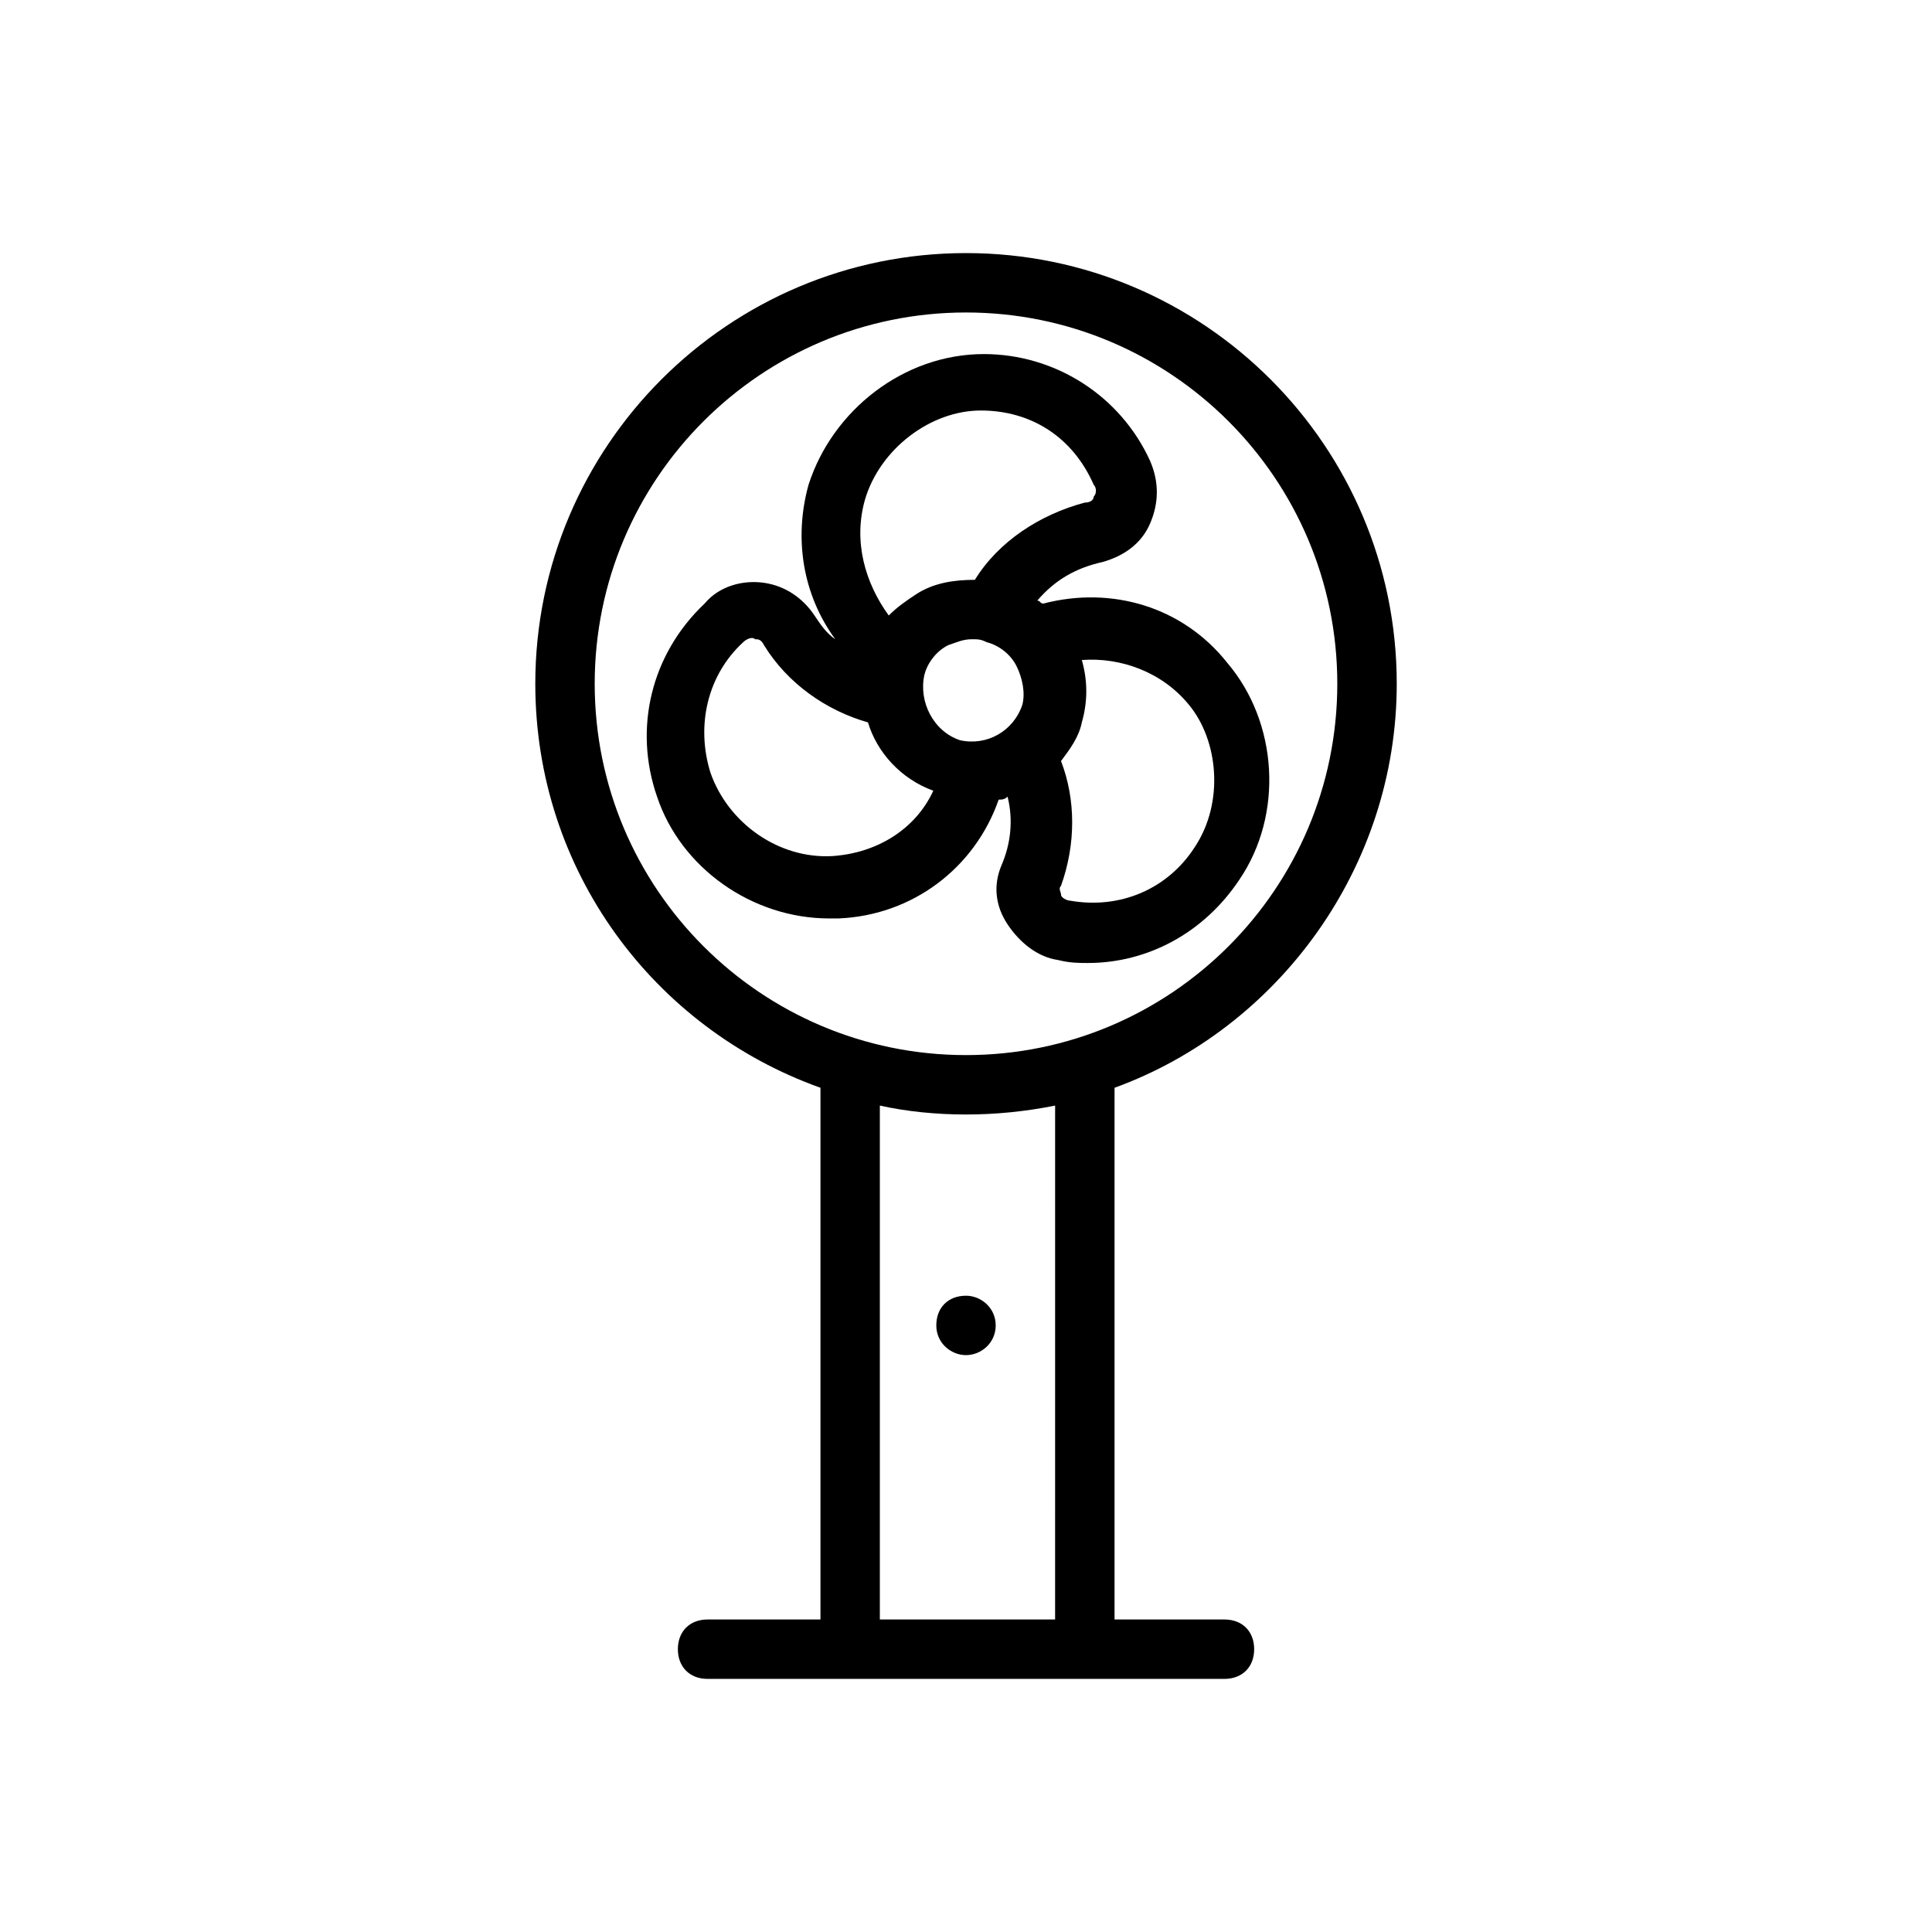
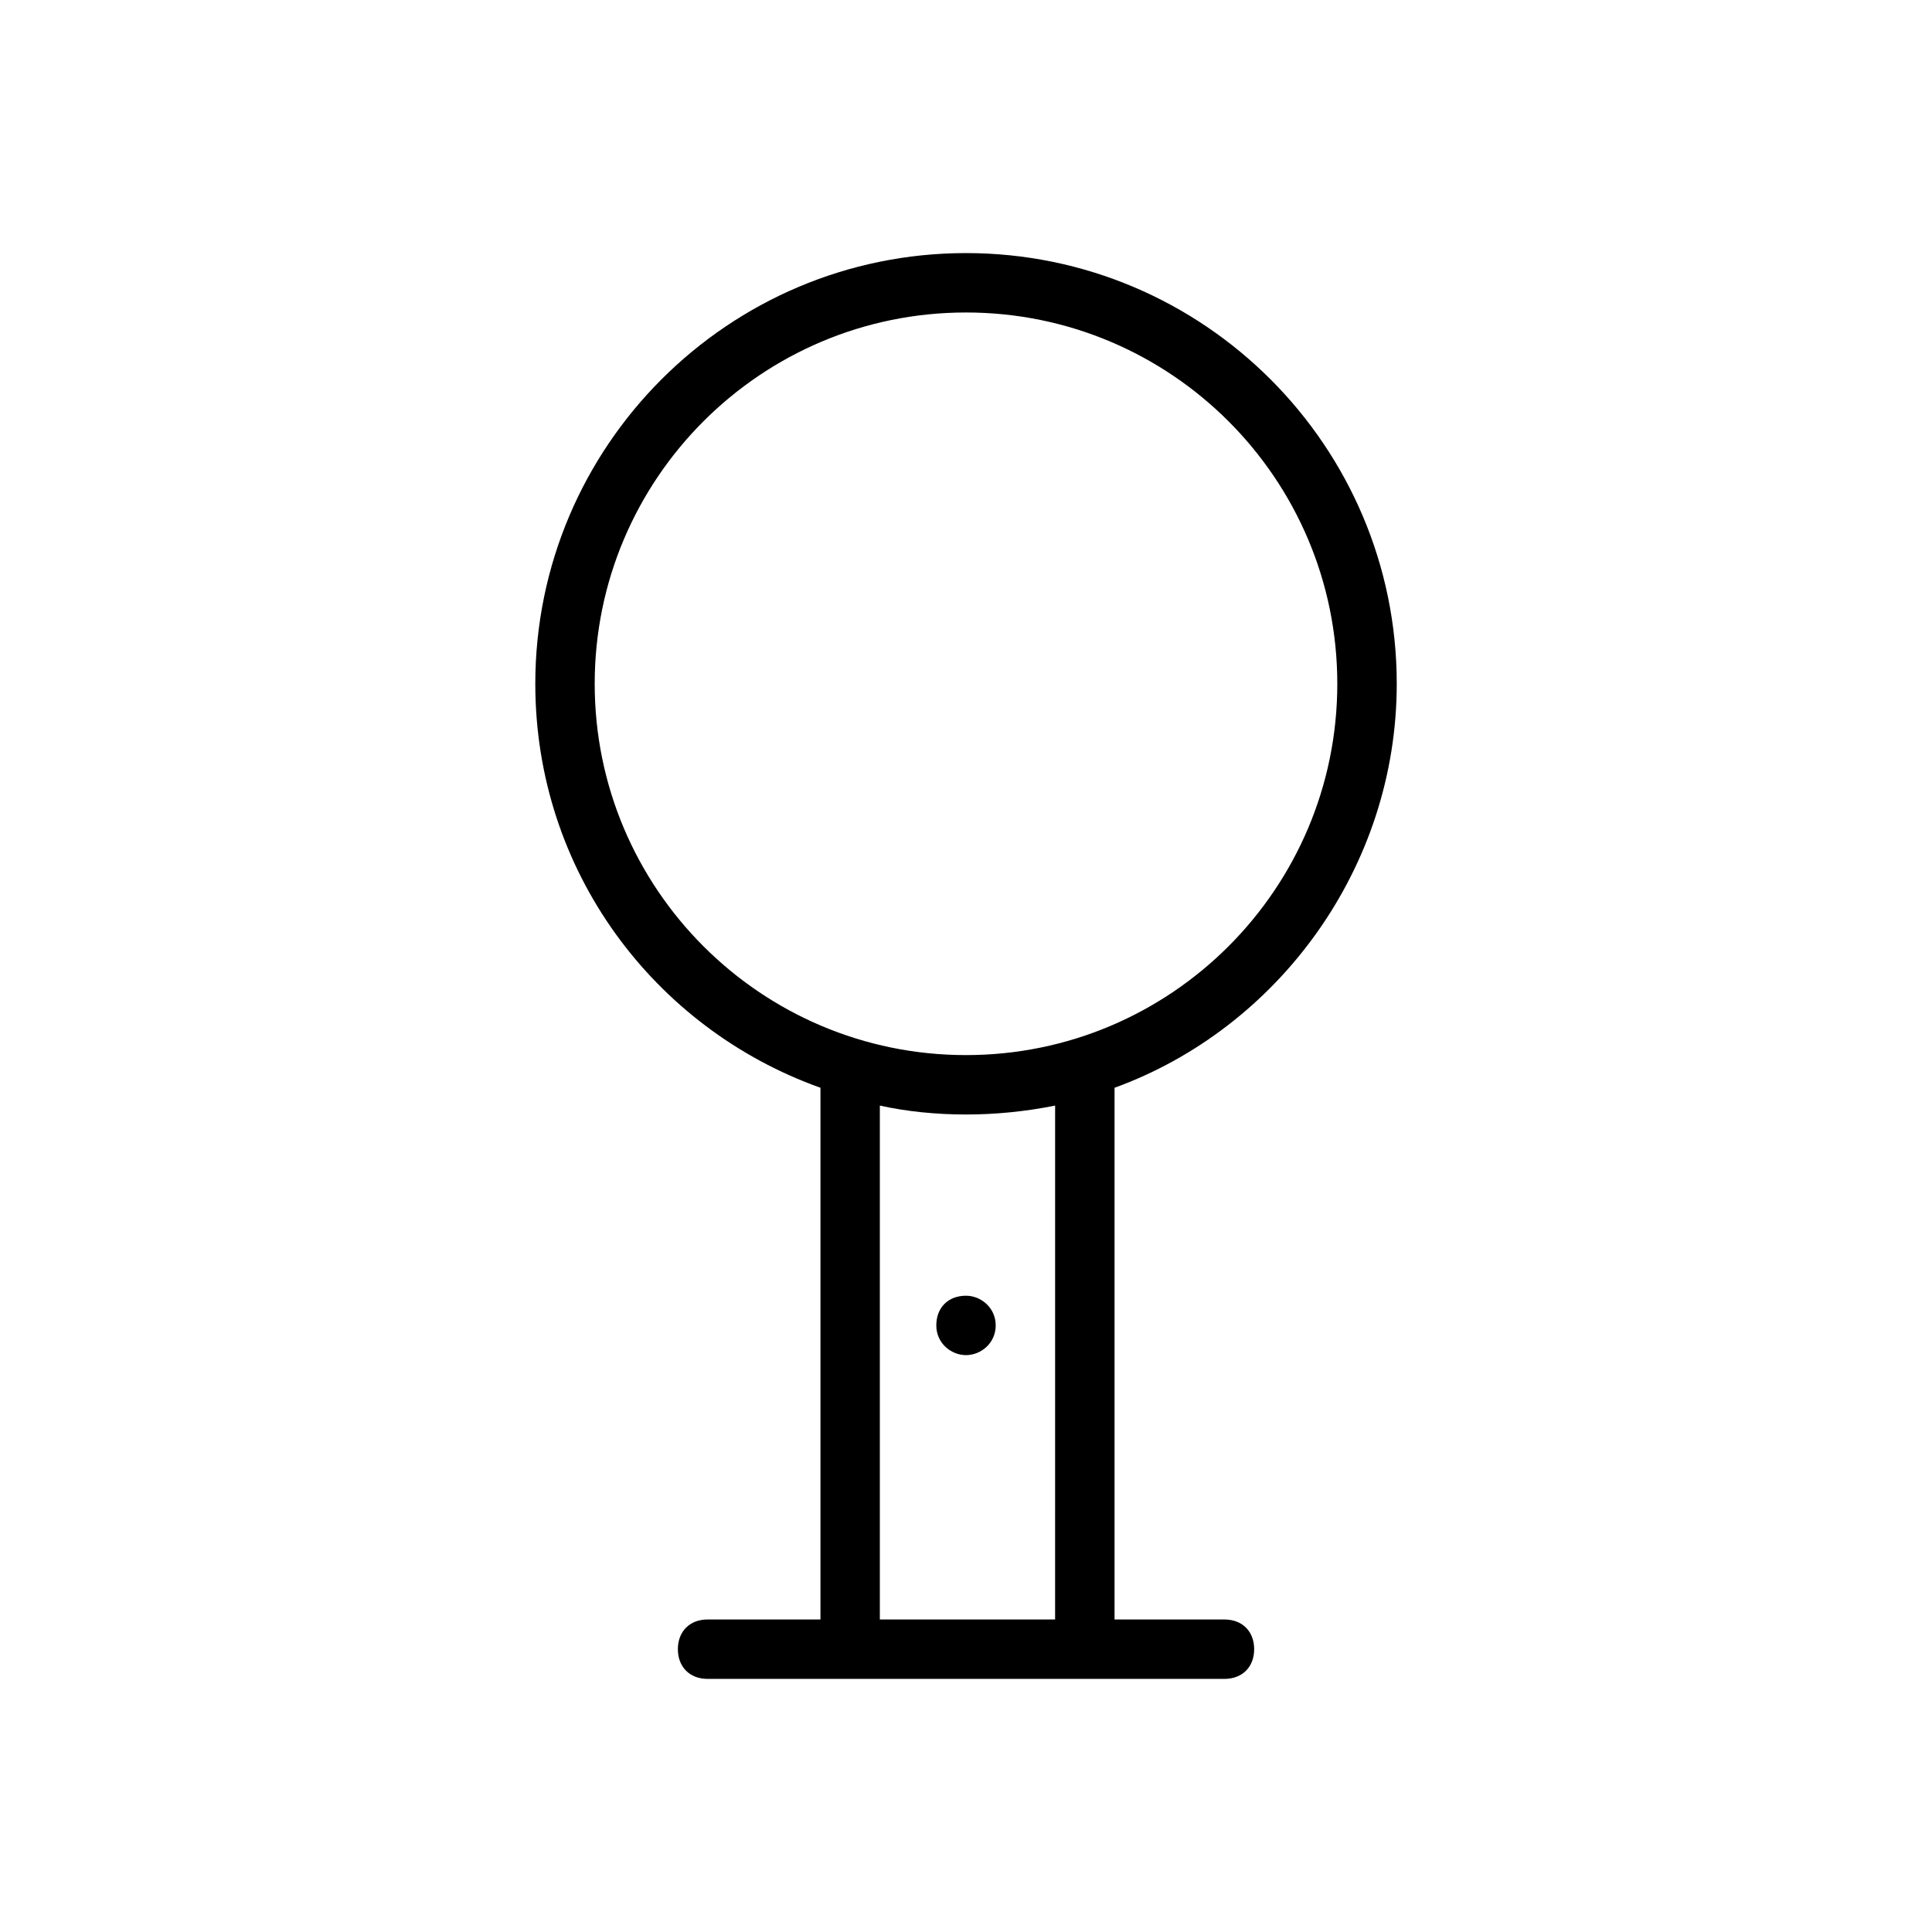
<svg xmlns="http://www.w3.org/2000/svg" fill="#000000" width="800px" height="800px" version="1.1" viewBox="144 144 512 512">
  <g>
    <path d="m400 211.07c-62.977 0-114.14 51.168-114.14 114.14 0 49.594 31.488 91.316 75.57 107.06v140.91h-29.914c-4.723 0-7.871 3.148-7.871 7.871 0 4.723 3.148 7.871 7.871 7.871h136.98c4.723 0 7.871-3.148 7.871-7.871 0-4.723-3.148-7.871-7.871-7.871h-29.129v-140.91c43.297-15.742 74.785-58.254 74.785-107.06 0-62.977-51.168-114.14-114.14-114.14zm23.613 362.11h-46.445v-136.19c7.086 1.574 14.957 2.363 22.832 2.363 7.871 0 15.742-0.789 23.617-2.363zm-23.613-149.57c-54.316 0-98.398-44.082-98.398-98.398-0.004-54.316 44.078-98.402 98.398-98.402 54.316 0 98.398 44.082 98.398 98.398 0 54.32-44.082 98.402-98.398 98.402z" />
-     <path d="m420.46 303.96c-0.789 0-0.789-0.789-1.574-0.789 4.723-5.512 10.234-8.66 17.32-10.234 5.512-1.574 10.234-4.723 12.594-10.234 2.363-5.512 2.363-11.02 0-16.531-7.871-17.32-25.191-28.34-44.082-28.34-21.254 0-40.148 14.957-46.445 34.637-3.938 14.168-1.574 29.125 7.086 40.934-2.363-1.574-3.938-3.938-5.512-6.297-3.148-4.723-7.871-7.871-13.383-8.66-5.512-0.789-11.809 0.789-15.742 5.512-14.168 13.383-18.895 33.062-12.594 51.168 6.297 18.895 25.191 32.273 45.656 32.273h2.363c19.68-0.789 36.211-13.383 42.508-31.488 0.789 0 1.574 0 2.363-0.789 1.574 6.297 0.789 12.594-1.574 18.105-2.363 5.512-1.574 11.02 1.574 15.742 3.148 4.723 7.871 8.66 13.383 9.445 3.148 0.789 5.512 0.789 7.871 0.789 15.742 0 30.699-7.871 40.148-22.043 11.809-17.32 10.234-41.723-3.148-57.465-11.812-14.949-30.707-20.457-48.812-15.734zm-31.488 18.891c0.789-3.148 3.148-6.297 6.297-7.871 2.363-0.789 3.938-1.574 6.297-1.574 1.574 0 2.363 0 3.938 0.789 3.148 0.789 6.297 3.148 7.871 6.297 1.574 3.148 2.363 7.086 1.574 10.234-2.363 7.086-9.445 11.02-16.531 9.445-7.082-2.363-11.02-10.234-9.445-17.32zm-15.742-46.445c3.938-13.383 17.32-23.617 30.699-23.617 13.383 0 24.402 7.086 29.914 19.68 0.789 0.789 0.789 2.363 0 3.148 0 0.789-0.789 1.574-2.363 1.574-11.809 3.148-22.828 10.234-29.125 20.469-5.512 0-11.02 0.789-15.742 3.938-2.363 1.574-4.723 3.148-7.086 5.512-6.297-8.66-9.445-19.68-6.297-30.703zm-8.66 94.465c-14.168 0.789-27.551-8.66-32.273-22.043-3.938-12.594-0.789-25.977 8.66-34.637 0.789-0.789 2.363-1.574 3.148-0.789 0.789 0 1.574 0 2.363 1.574 6.297 10.234 16.531 17.32 27.551 20.469 2.363 7.871 8.66 14.957 17.32 18.105-4.727 10.238-14.961 16.535-26.77 17.32zm96.039-2.359c-7.086 11.02-19.68 16.531-33.062 14.168-0.789 0-2.363-0.789-2.363-1.574 0-0.789-0.789-1.574 0-2.363 3.938-11.02 3.938-22.828 0-33.062 2.363-3.148 4.723-6.297 5.512-10.234 1.574-5.512 1.574-11.02 0-16.531 10.234-0.789 21.254 3.148 28.34 11.809 7.871 9.449 9.445 25.98 1.574 37.789z" />
    <path d="m400 487.38c-4.723 0-7.871 3.148-7.871 7.871s3.938 7.871 7.871 7.871c3.938 0 7.871-3.148 7.871-7.871s-3.938-7.871-7.871-7.871z" />
  </g>
</svg>